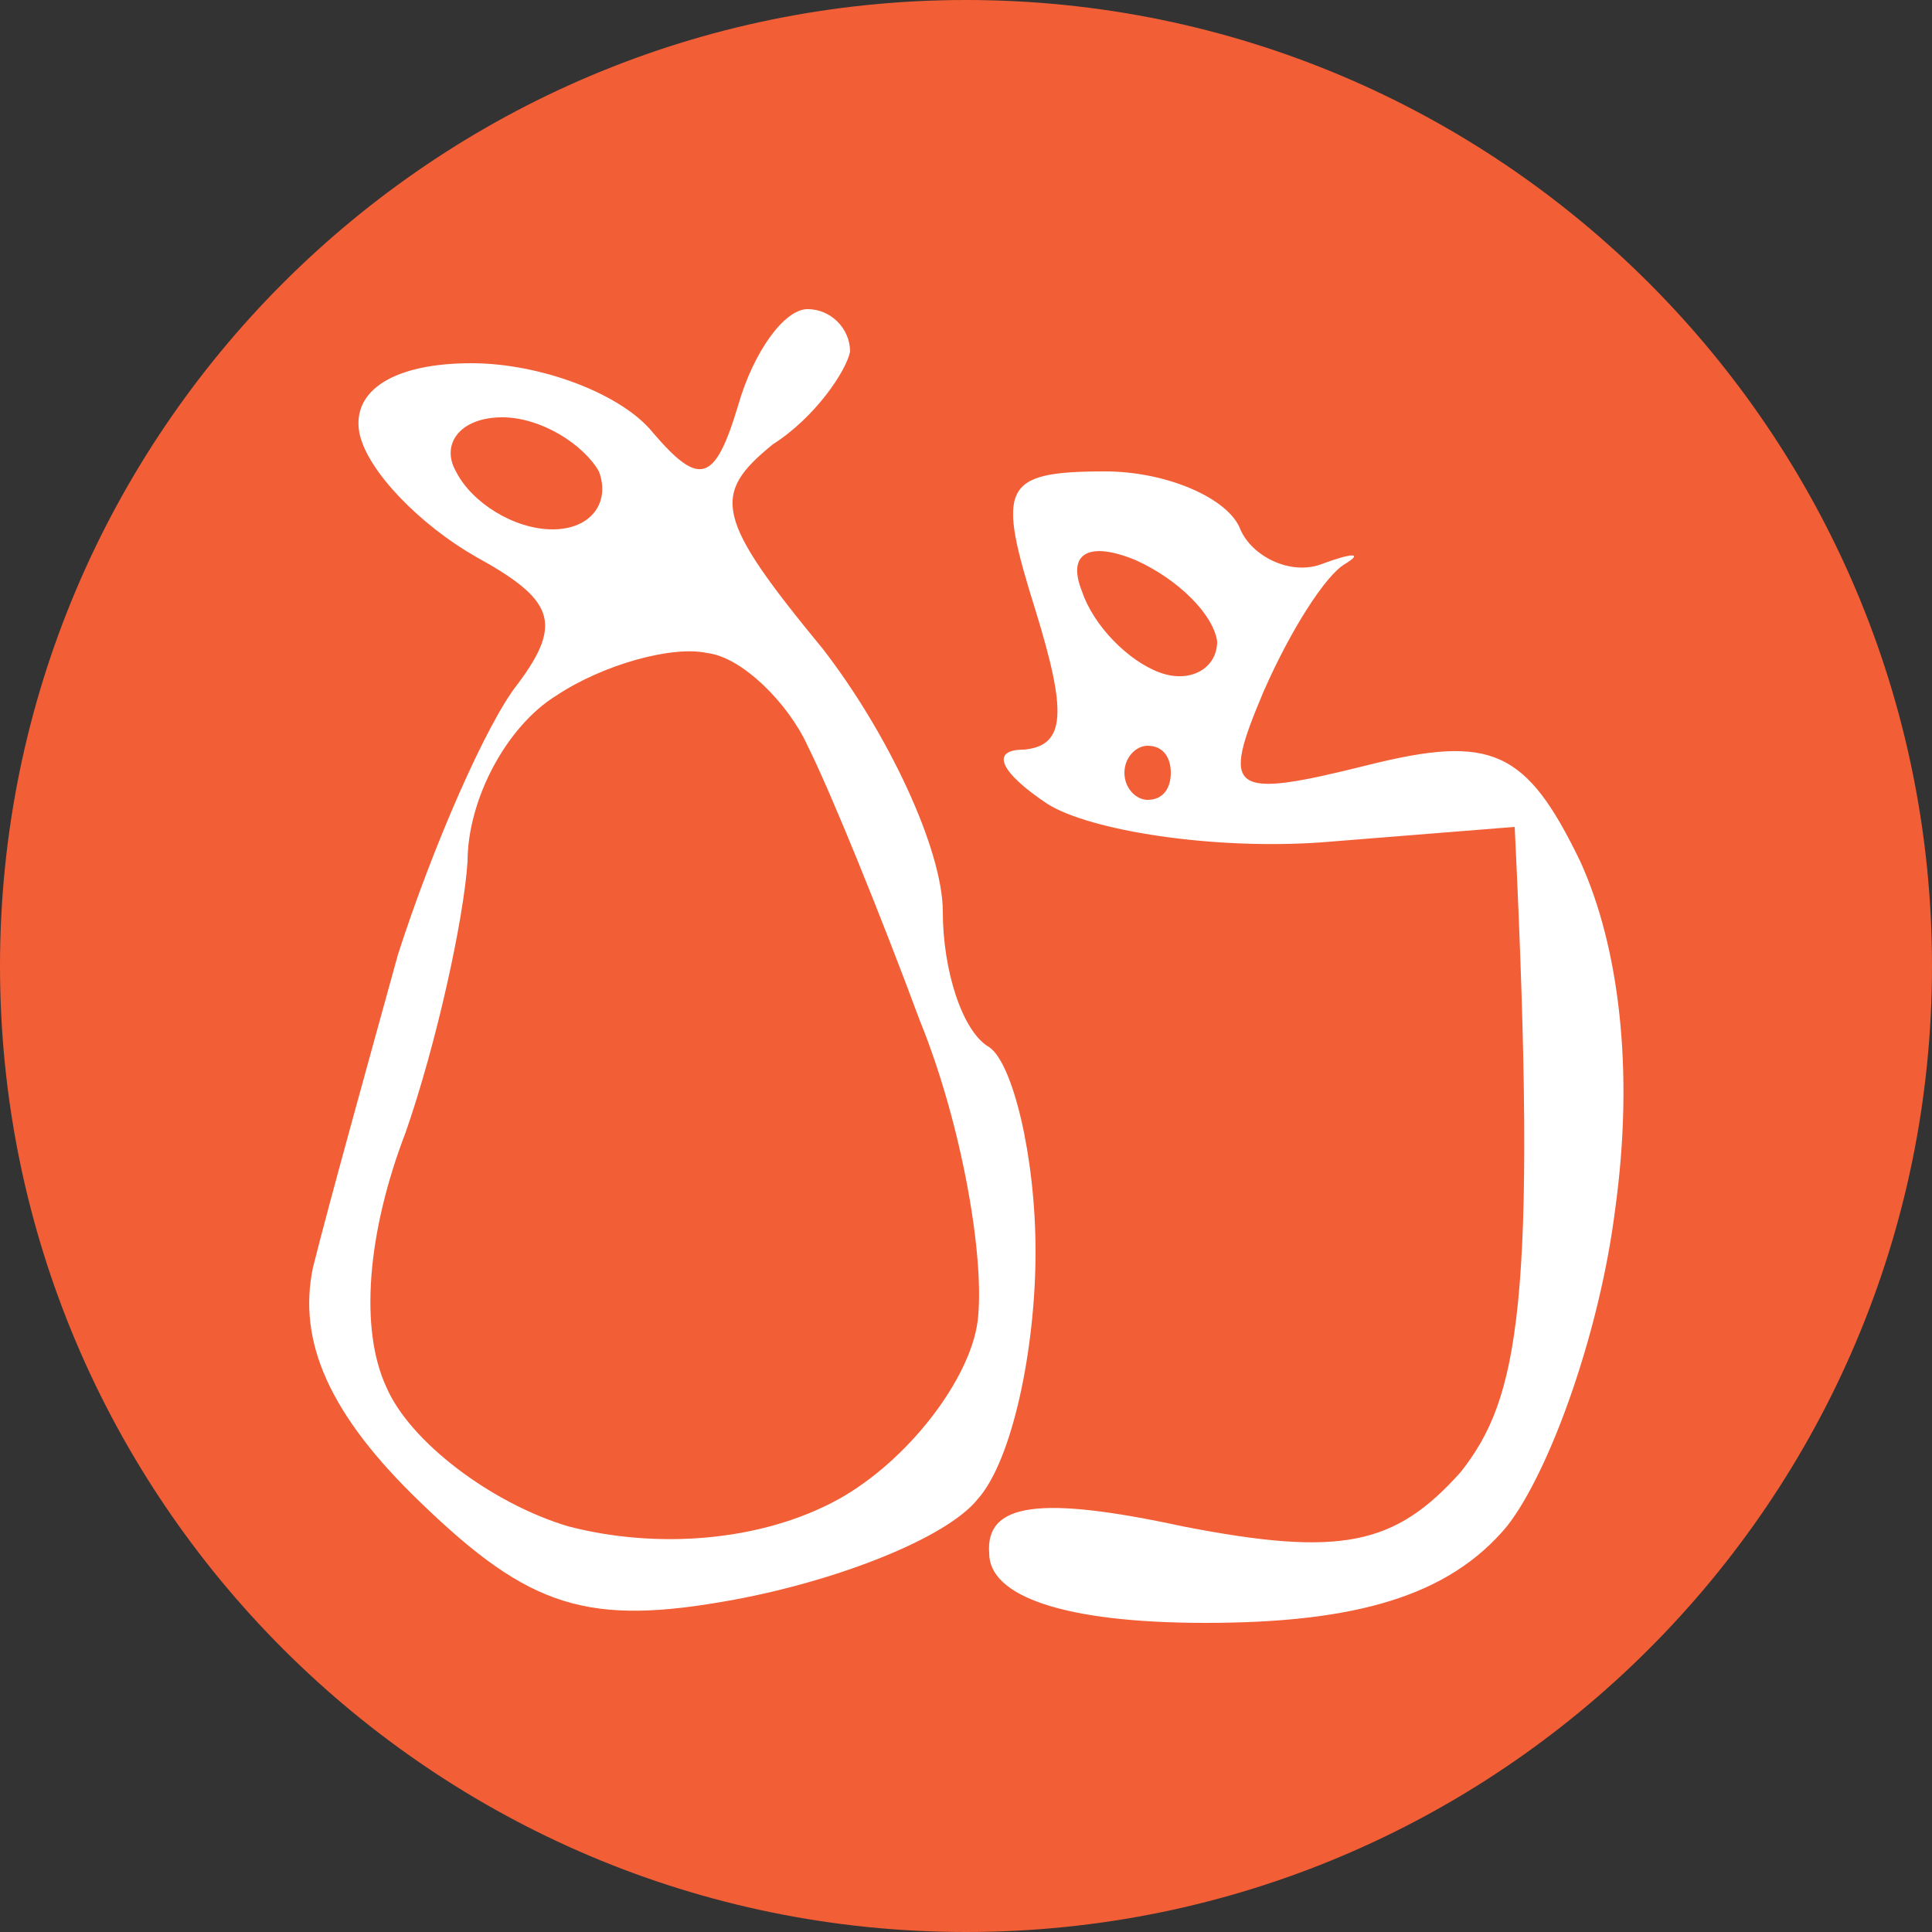
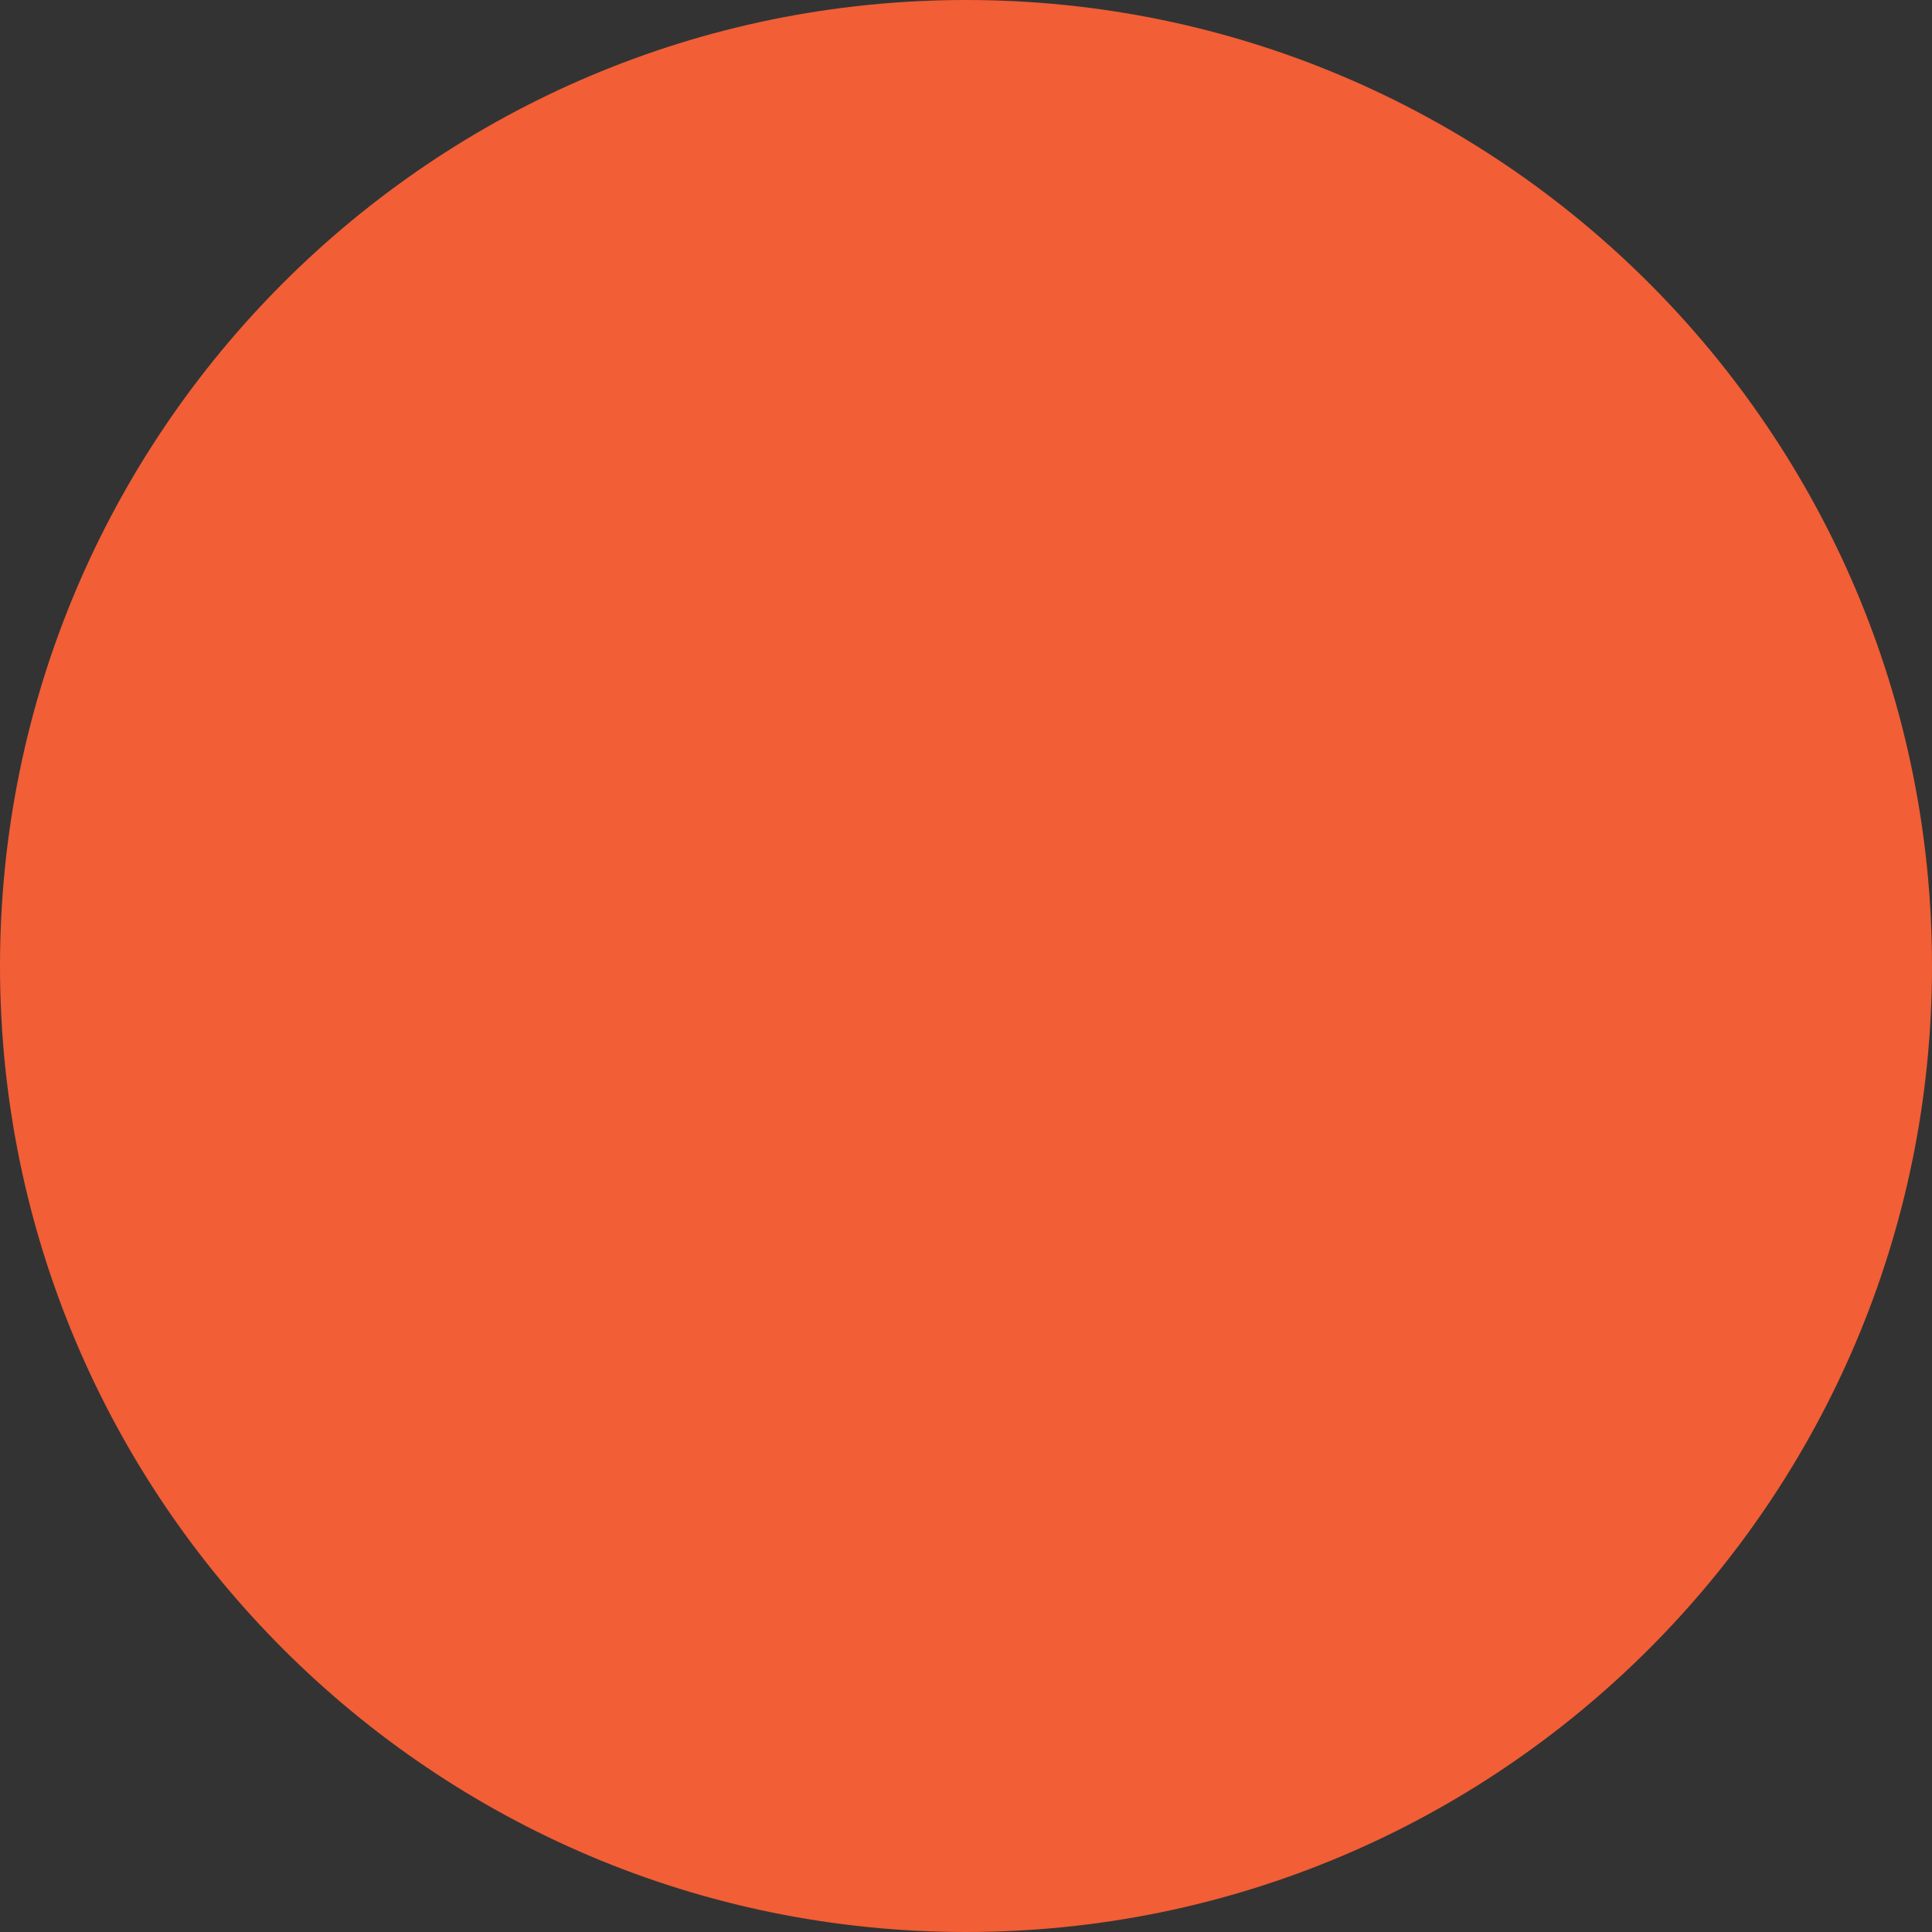
<svg xmlns="http://www.w3.org/2000/svg" version="1.2" viewBox="0 0 50 50" width="50" height="50">
  <rect x="0" y="0" width="50" height="50" fill="#333333" stroke="none" />
  <title>New Project</title>
  <style>
		.s0 { fill: #f25e36 } 
		.s1 { fill: #ffffff } 
	</style>
  <path id="Background" class="s0" d="m25 50c-13.8 0-25-11.2-25-25 0-13.8 11.2-25 25-25 13.8 0 25 11.2 25 25 0 13.8-11.2 25-25 25z" />
-   <path id="Layer 1" fill-rule="evenodd" class="s1" d="m20.9 8c0.6 0 1.1 0.5 1.1 1.1-0.1 0.5-0.9 1.7-2 2.4-1.6 1.3-1.5 1.9 1.3 5.3 1.7 2.2 3.1 5.2 3.1 6.8 0 1.5 0.5 3.1 1.2 3.5 0.6 0.4 1.2 2.8 1.2 5.3 0 2.5-0.6 5.4-1.5 6.4-0.8 1-3.6 2.1-6.3 2.6-3.8 0.7-5.3 0.2-8.1-2.5-2.4-2.3-3.2-4.2-2.8-6.1 0.4-1.6 1.4-5.2 2.2-8.1 0.9-2.8 2.3-6 3.1-7 1.2-1.6 0.9-2.2-1.1-3.3-1.4-0.8-2.8-2.2-3-3.2-0.2-1.1 0.9-1.8 2.9-1.8 1.8 0 3.9 0.8 4.7 1.8 1.2 1.4 1.6 1.3 2.2-0.7 0.4-1.4 1.2-2.5 1.8-2.5zm-9.1 4.2c0.4 0.8 1.5 1.5 2.5 1.5 1 0 1.5-0.7 1.2-1.5-0.4-0.7-1.5-1.4-2.5-1.4-1.1 0-1.6 0.7-1.2 1.4zm16.8 0c1.6 0 3.2 0.7 3.5 1.5 0.3 0.7 1.3 1.2 2.1 0.9 0.8-0.3 1.1-0.3 0.6 0-0.5 0.3-1.4 1.7-2.1 3.3-1.1 2.6-0.9 2.8 2.7 1.9 3.2-0.8 4.1-0.4 5.5 2.5 1 2.2 1.4 5.4 0.9 9-0.4 3.2-1.7 6.8-2.8 8.2-1.5 1.8-3.9 2.5-7.8 2.5-3.7 0-5.6-0.7-5.6-1.8-0.1-1.3 1.3-1.5 5-0.7 4.1 0.8 5.5 0.5 7.2-1.4 1.5-1.9 2-4.3 1.4-16.7l-5 0.4c-2.8 0.2-6-0.3-7.1-1-1.2-0.8-1.5-1.4-0.6-1.4 1.1-0.1 1.1-1 0.3-3.6-1-3.2-0.9-3.6 1.8-3.6zm-0.6 3.1c0.3 0.9 1.2 1.8 2 2.1 0.8 0.3 1.5-0.1 1.5-0.8-0.1-0.7-1-1.6-2.1-2.1-1.2-0.5-1.8-0.2-1.4 0.8zm-13.6 2.7c-1.3 0.8-2.3 2.7-2.3 4.3-0.1 1.5-0.8 4.7-1.6 7-1 2.6-1.2 5.1-0.5 6.6 0.6 1.4 2.7 3 4.7 3.6 2.3 0.6 5 0.4 7-0.7 1.8-1 3.4-3.1 3.6-4.6 0.2-1.6-0.4-5.1-1.5-7.8-1-2.7-2.3-5.9-2.9-7.1-0.5-1.1-1.7-2.3-2.6-2.4-0.9-0.2-2.7 0.3-3.9 1.1zm14.7 2c0 0.4 0.3 0.7 0.6 0.7 0.4 0 0.6-0.3 0.6-0.7 0-0.4-0.2-0.7-0.6-0.7-0.3 0-0.6 0.3-0.6 0.7z" />
</svg>